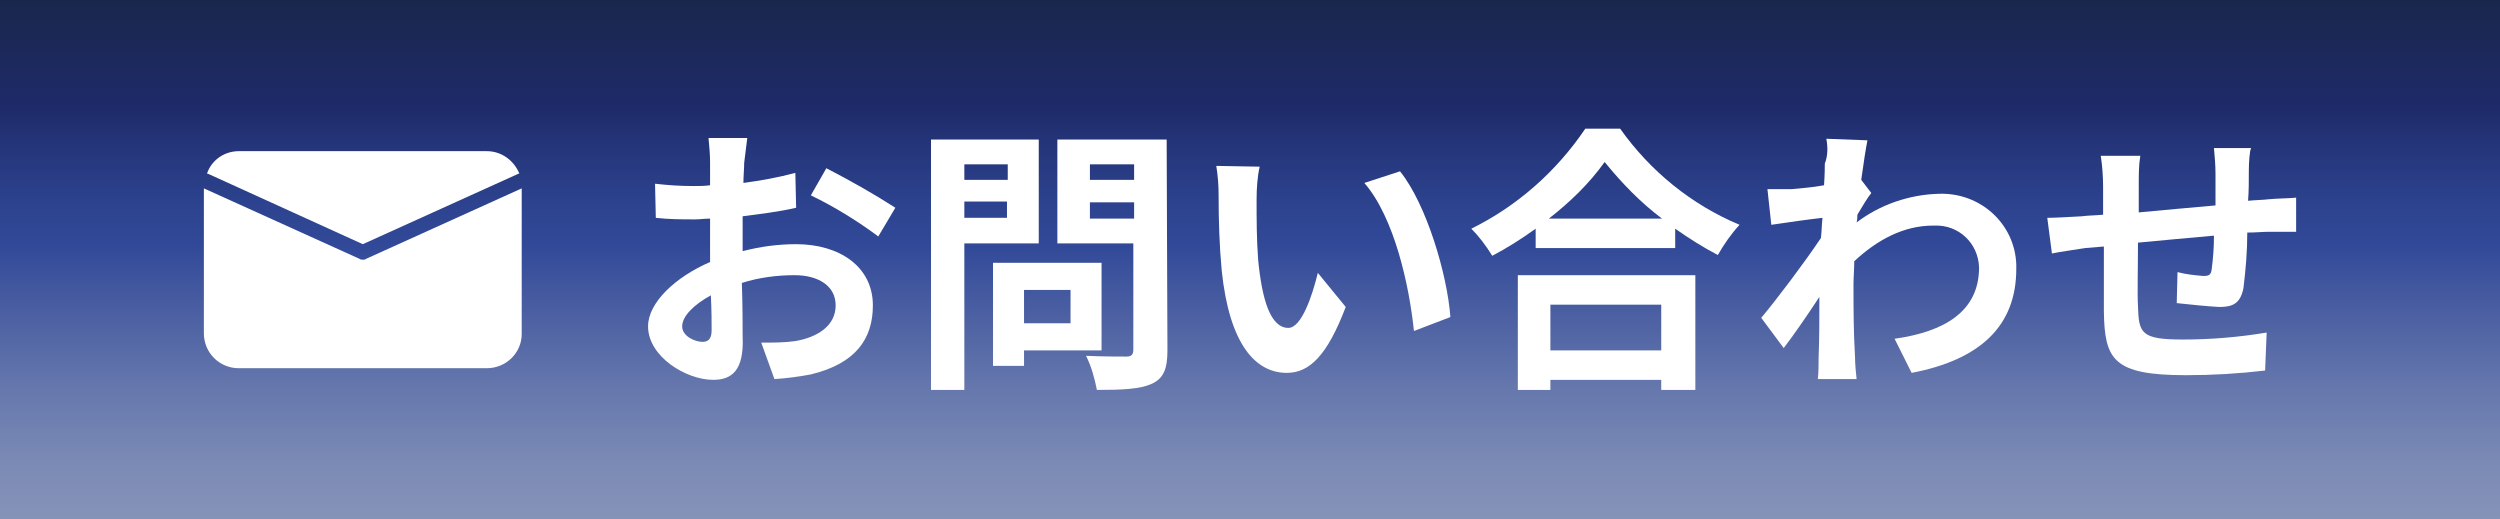
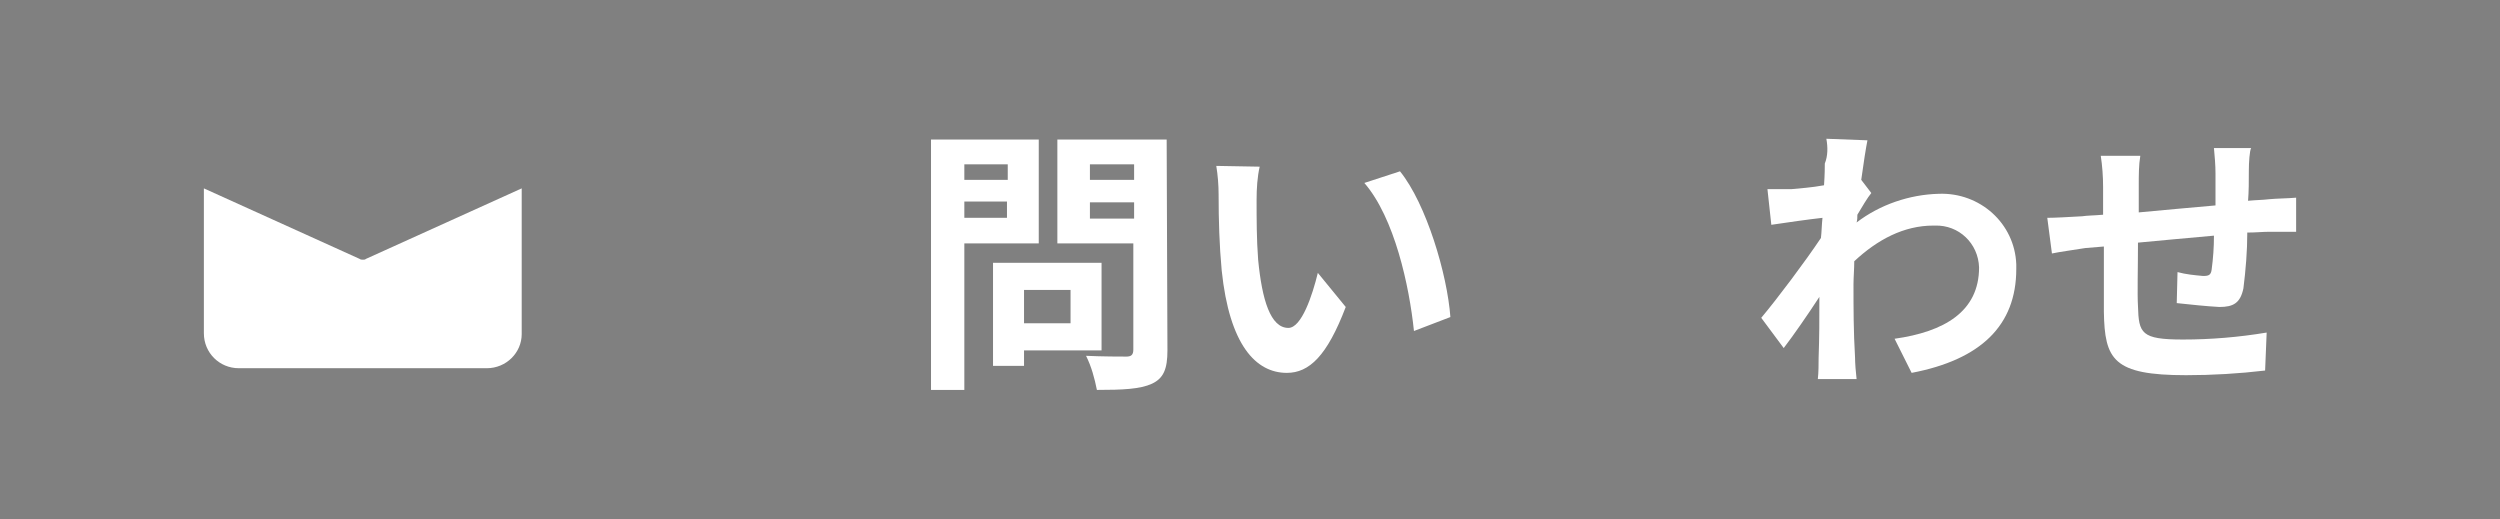
<svg xmlns="http://www.w3.org/2000/svg" version="1.1" id="レイヤー_1" x="0px" y="0px" viewBox="0 0 322.5 67" style="enable-background:new 0 0 322.5 67;" xml:space="preserve">
  <rect x="0" y="0" width="322.5" height="67" fill="#808080" stroke="none" />
  <style type="text/css">
	.st0{fill:url(#SVGID_1_);}
	.st1{fill:#FFFFFF;}
</style>
  <g id="レイヤー_2_00000020399212530825418480000008317400795258710927_">
    <g id="レイヤー_1-2">
      <linearGradient id="SVGID_1_" gradientUnits="userSpaceOnUse" x1="161.275" y1="66.98" x2="161.275" y2="-6.728314e-06">
        <stop offset="0" style="stop-color:#8593B9" />
        <stop offset="0.101" style="stop-color:#7C8BB5" />
        <stop offset="0.267" style="stop-color:#6375AC" />
        <stop offset="0.476" style="stop-color:#3C529C" />
        <stop offset="0.526" style="stop-color:#314998" />
        <stop offset="0.605" style="stop-color:#2D438F" />
        <stop offset="0.735" style="stop-color:#233376" />
        <stop offset="0.794" style="stop-color:#1E2A69" />
        <stop offset="1" style="stop-color:#1A274C" />
      </linearGradient>
-       <rect y="0" class="st0" width="322.5" height="67" />
-       <path class="st1" d="M96,21c0,0.8-0.1,1.7-0.1,2.6c2.2-0.3,4.5-0.7,6.7-1.3l0.1,4.5c-2.1,0.5-4.6,0.8-6.9,1.1c0,1.1,0,2.2,0,3.2    v1.3c2.3-0.6,4.6-0.9,6.9-0.9c5.6,0,9.9,2.9,9.9,7.9c0,4.3-2.2,7.5-8,8.9c-1.6,0.3-3.1,0.5-4.7,0.6l-1.7-4.7c1.5,0,3,0,4.4-0.2    c2.9-0.5,5.2-2,5.2-4.6c0-2.5-2.2-3.9-5.3-3.9c-2.3,0-4.6,0.3-6.8,1c0.1,2.8,0.1,5.7,0.1,6.9C96,47.8,94.4,49,92,49    c-3.5,0-8.4-3-8.4-6.9c0-3.1,3.6-6.4,8-8.3c0-0.9,0-1.7,0-2.6v-3c-0.7,0-1.3,0.1-1.9,0.1c-1.7,0-3.4,0-5.1-0.2l-0.1-4.4    c1.7,0.2,3.3,0.3,5,0.3c0.7,0,1.4,0,2.1-0.1c0-1.3,0-2.3,0-2.9c0-1.1-0.1-2.1-0.2-3.2h5C96.3,18.5,96.1,20.1,96,21z M90.6,44.1    c0.7,0,1.2-0.3,1.2-1.5c0-0.9,0-2.6-0.1-4.5c-2.2,1.2-3.7,2.7-3.7,4S89.7,44.1,90.6,44.1z M115.5,26.8l-2.2,3.7    c-2.7-2-5.6-3.8-8.7-5.3l2-3.5C109.7,23.3,112.7,25,115.5,26.8z" />
      <path class="st1" d="M124.4,31.4v18.9h-4.3V18H134v13.4H124.4z M124.4,21.2v2h5.6v-2H124.4z M129.9,28.1v-2.1h-5.5v2.1H129.9z     M132.1,45.2v2h-4V33.9h14v11.3H132.1z M132.1,37.4v4.3h6v-4.3L132.1,37.4z M150.6,45.2c0,2.4-0.5,3.6-2,4.3s-3.8,0.8-7.1,0.8    c-0.3-1.5-0.7-3-1.4-4.4c2.1,0.1,4.6,0.1,5.2,0.1s0.9-0.2,0.9-0.9V31.4h-9.8V18h14.1L150.6,45.2z M140.6,21.2v2h5.7v-2H140.6z     M146.3,28.2v-2.1h-5.7v2.1L146.3,28.2z" />
      <path class="st1" d="M162.1,25.8c0,2.4,0,5.1,0.2,7.7c0.5,5.2,1.6,8.8,3.9,8.8c1.7,0,3.1-4.2,3.8-7.1l3.6,4.4    c-2.4,6.3-4.7,8.5-7.6,8.5c-4,0-7.4-3.6-8.4-13.2c-0.3-3.2-0.4-6.5-0.4-9.8c0-1.2-0.1-2.5-0.3-3.7l5.6,0.1    C162.2,22.8,162.1,24.3,162.1,25.8z M187.1,40.9l-4.7,1.8c-0.6-5.8-2.5-14.6-6.4-19.1l4.6-1.5C184,26.3,186.7,35.4,187.1,40.9    L187.1,40.9z" />
-       <path class="st1" d="M209,16.6c3.9,5.5,9.2,9.8,15.4,12.4c-1.1,1.2-2,2.5-2.8,3.9c-1.9-1-3.8-2.2-5.5-3.4V32h-18v-2.5    c-1.8,1.3-3.7,2.5-5.6,3.5c-0.8-1.3-1.7-2.5-2.7-3.5c5.9-2.9,11-7.4,14.7-12.9H209z M195.8,35.5h22.9v14.8h-4.4V49H200v1.3h-4.2    L195.8,35.5z M214.4,28.2c-2.8-2.1-5.2-4.6-7.4-7.3c-2,2.8-4.5,5.2-7.2,7.3H214.4z M200,39.3v5.9h14.3v-5.9H200z" />
      <path class="st1" d="M235.6,17.9l5.3,0.2c-0.2,1-0.5,2.9-0.8,5.1l1.3,1.7c-0.5,0.6-1.2,1.8-1.8,2.8c0,0.3,0,0.7-0.1,1    c3-2.3,6.8-3.6,10.6-3.7c5.3-0.2,9.8,3.8,10,9.1c0,0.2,0,0.4,0,0.6c0,7.3-4.6,11.7-13.5,13.4l-2.2-4.4c6.4-0.9,10.9-3.5,10.9-9.2    c-0.1-3.1-2.6-5.5-5.7-5.4c-0.1,0-0.1,0-0.2,0c-3.8,0-7.2,1.8-10.2,4.6c0,1-0.1,2.1-0.1,3c0,3,0,6,0.2,9.4c0,0.7,0.1,2,0.2,2.8h-5    c0.1-0.8,0.1-2.1,0.1-2.7c0.1-2.8,0.1-4.9,0.1-7.9c-1.5,2.3-3.3,4.9-4.6,6.6l-2.9-3.9c2.1-2.5,5.7-7.3,7.7-10.3    c0.1-0.8,0.1-1.7,0.2-2.6c-1.8,0.2-4.6,0.6-6.6,0.9l-0.5-4.6c1,0,1.9,0,3.1,0c1-0.1,2.6-0.2,4.2-0.5c0.1-1.4,0.1-2.4,0.1-2.8    C235.8,20.1,235.8,19,235.6,17.9z" />
      <path class="st1" d="M290.1,22c0,1.4,0,2.7-0.1,3.9c1-0.1,1.9-0.1,2.7-0.2c1-0.1,2.4-0.1,3.5-0.2v4.4c-0.6,0-2.5,0-3.5,0    c-0.8,0-1.7,0.1-2.8,0.1c0,2.4-0.2,4.8-0.5,7.2c-0.4,1.9-1.3,2.4-3.1,2.4c-1.8-0.1-3.6-0.3-5.5-0.5l0.1-4c1.1,0.3,2.2,0.4,3.3,0.5    c0.7,0,1-0.1,1.1-0.8c0.2-1.5,0.3-2.9,0.3-4.4c-3.2,0.3-6.8,0.6-9.8,0.9c0,3.3-0.1,6.6,0,8.2c0.1,3.5,0.4,4.3,5.8,4.3    c3.6,0,7.2-0.3,10.8-0.9l-0.2,4.9c-3.4,0.4-6.8,0.6-10.2,0.6c-9.4,0-10.5-2-10.6-8.2c0-1.5,0-5,0-8.4l-2.4,0.2    c-1.2,0.2-3.4,0.5-4.3,0.7l-0.6-4.6c1,0,2.7-0.1,4.5-0.2c0.6-0.1,1.6-0.1,2.7-0.2v-3.6c0-1.3-0.1-2.7-0.3-4h5.1    c-0.2,1.2-0.2,2.5-0.2,3.8c0,0.8,0,2.1,0,3.5c3.1-0.3,6.6-0.6,9.9-0.9v-4.1c0-1.1-0.1-2.2-0.2-3.3h4.8    C290.2,19.4,290.1,21,290.1,22z" />
-       <path class="st1" d="M46.8,31.5l20.1-9.1H67c-0.7-1.7-2.3-2.9-4.2-2.9h-32c-1.8,0-3.5,1.1-4.1,2.9h0.1L46.8,31.5z" />
      <path class="st1" d="M46.8,33.5c-0.1,0-0.3,0-0.4-0.1l-20.1-9.1V43c0,2.5,2,4.5,4.5,4.5h32c2.5,0,4.5-2,4.5-4.4c0,0,0,0,0,0V24.3    l-20.1,9.1C47.1,33.5,47,33.5,46.8,33.5z" />
    </g>
  </g>
</svg>